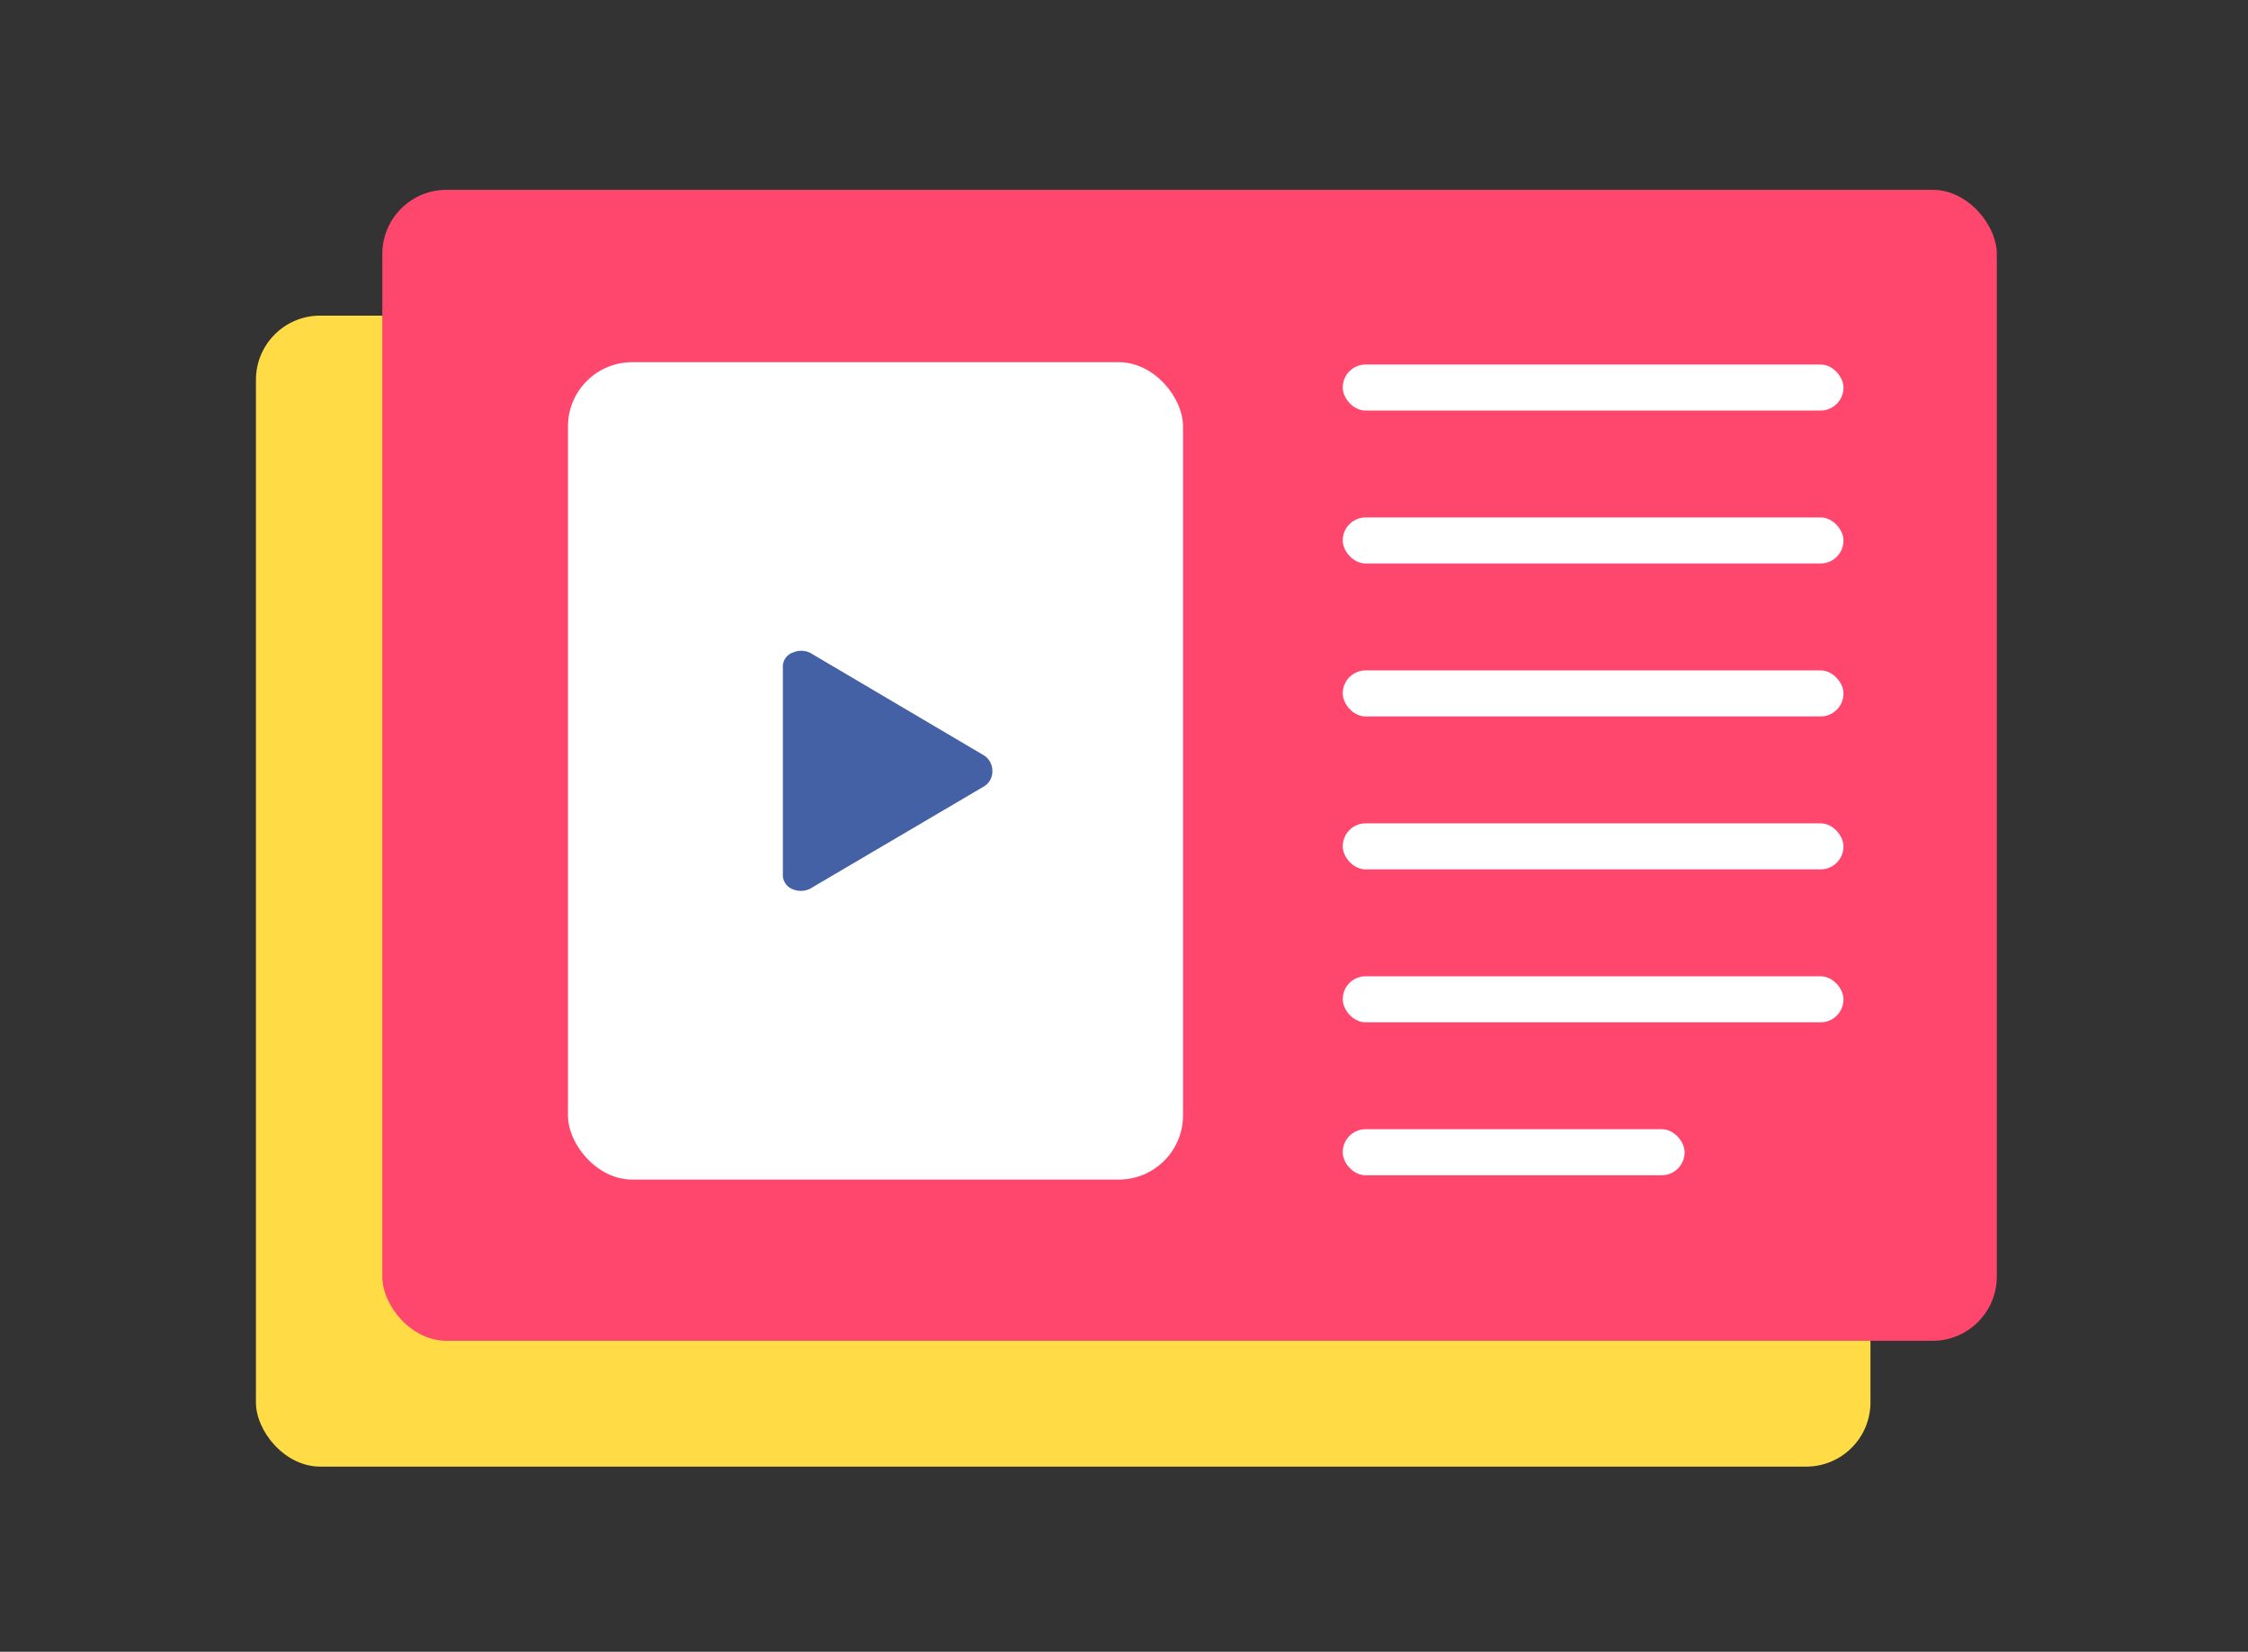
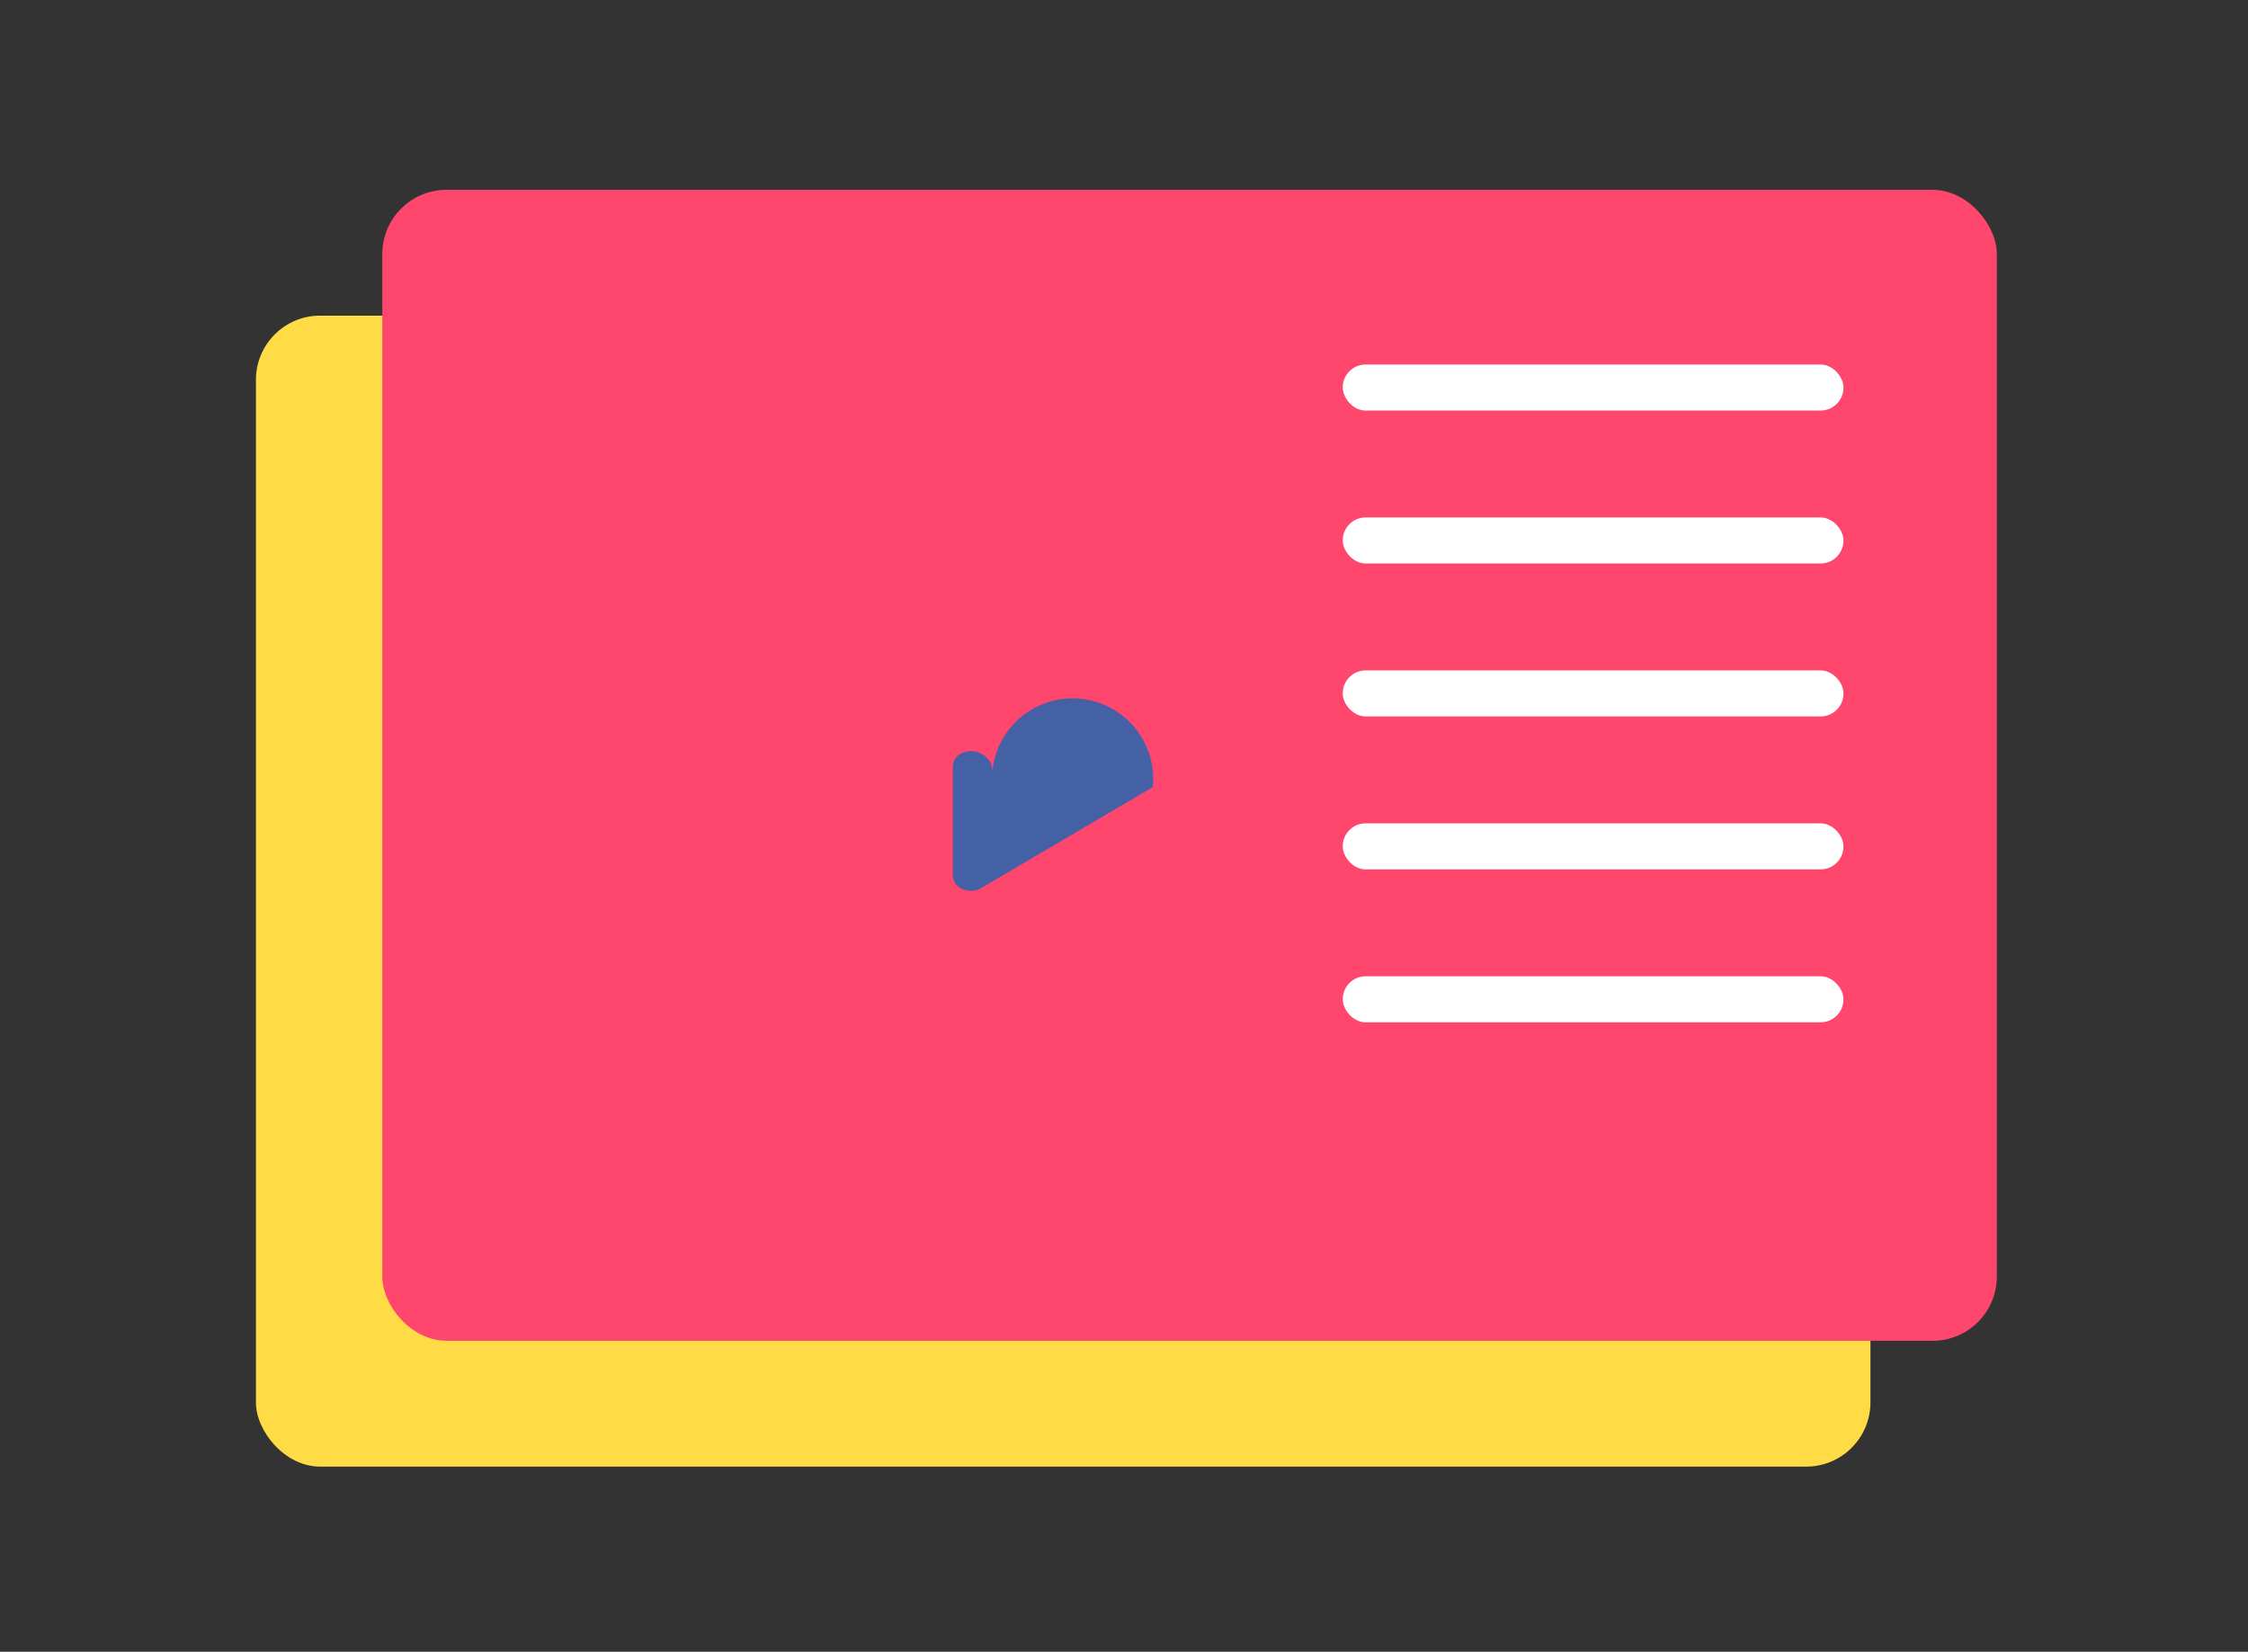
<svg xmlns="http://www.w3.org/2000/svg" id="Icons_copy_4" data-name="Icons copy 4" viewBox="0 0 980 720">
  <rect x="0" y="0" width="980" height="720" fill="#333333" stroke="none" />
  <defs>
    <style>.cls-1{fill:#ffdc46;}.cls-2{fill:#ff466d;}.cls-3{fill:#fff;}.cls-4{fill:#4561a6;}</style>
  </defs>
  <title>activate_live_photos_go_further</title>
  <rect class="cls-1" x="111.57" y="137.58" width="703.84" height="501.71" rx="28" />
  <rect class="cls-2" x="166.66" y="82.74" width="703.84" height="501.71" rx="28" />
-   <rect class="cls-3" x="247.6" y="157.88" width="268.13" height="356.29" rx="28" />
-   <path class="cls-4" d="M432.62,336.05a8,8,0,0,0-4.16-7.07l-74.1-43.72a8.94,8.94,0,0,0-8.59-.86,6.44,6.44,0,0,0-4.49,6.41V381a6.64,6.64,0,0,0,4.3,6.61,9.08,9.08,0,0,0,8.78-.93l74.1-43.59A7.67,7.67,0,0,0,432.62,336.05Z" />
+   <path class="cls-4" d="M432.62,336.05a8,8,0,0,0-4.16-7.07a8.94,8.94,0,0,0-8.59-.86,6.44,6.44,0,0,0-4.49,6.41V381a6.64,6.64,0,0,0,4.3,6.61,9.08,9.08,0,0,0,8.78-.93l74.1-43.59A7.67,7.67,0,0,0,432.62,336.05Z" />
  <rect class="cls-3" x="585.36" y="425.55" width="218.29" height="20.08" rx="10" transform="translate(1389.01 871.18) rotate(180)" />
-   <rect class="cls-3" x="585.36" y="492.22" width="149.04" height="20.08" rx="10" transform="translate(1319.75 1004.52) rotate(-180)" />
  <rect class="cls-3" x="585.36" y="292.22" width="218.29" height="20.08" rx="10" transform="translate(1389.01 604.52) rotate(180)" />
  <rect class="cls-3" x="585.36" y="358.88" width="218.29" height="20.08" rx="10" transform="translate(1389.01 737.85) rotate(180)" />
  <rect class="cls-3" x="585.36" y="225.55" width="218.29" height="20.08" rx="10" transform="translate(1389.01 471.18) rotate(180)" />
  <rect class="cls-3" x="585.36" y="158.88" width="218.29" height="20.08" rx="10" transform="translate(1389.01 337.85) rotate(180)" />
</svg>